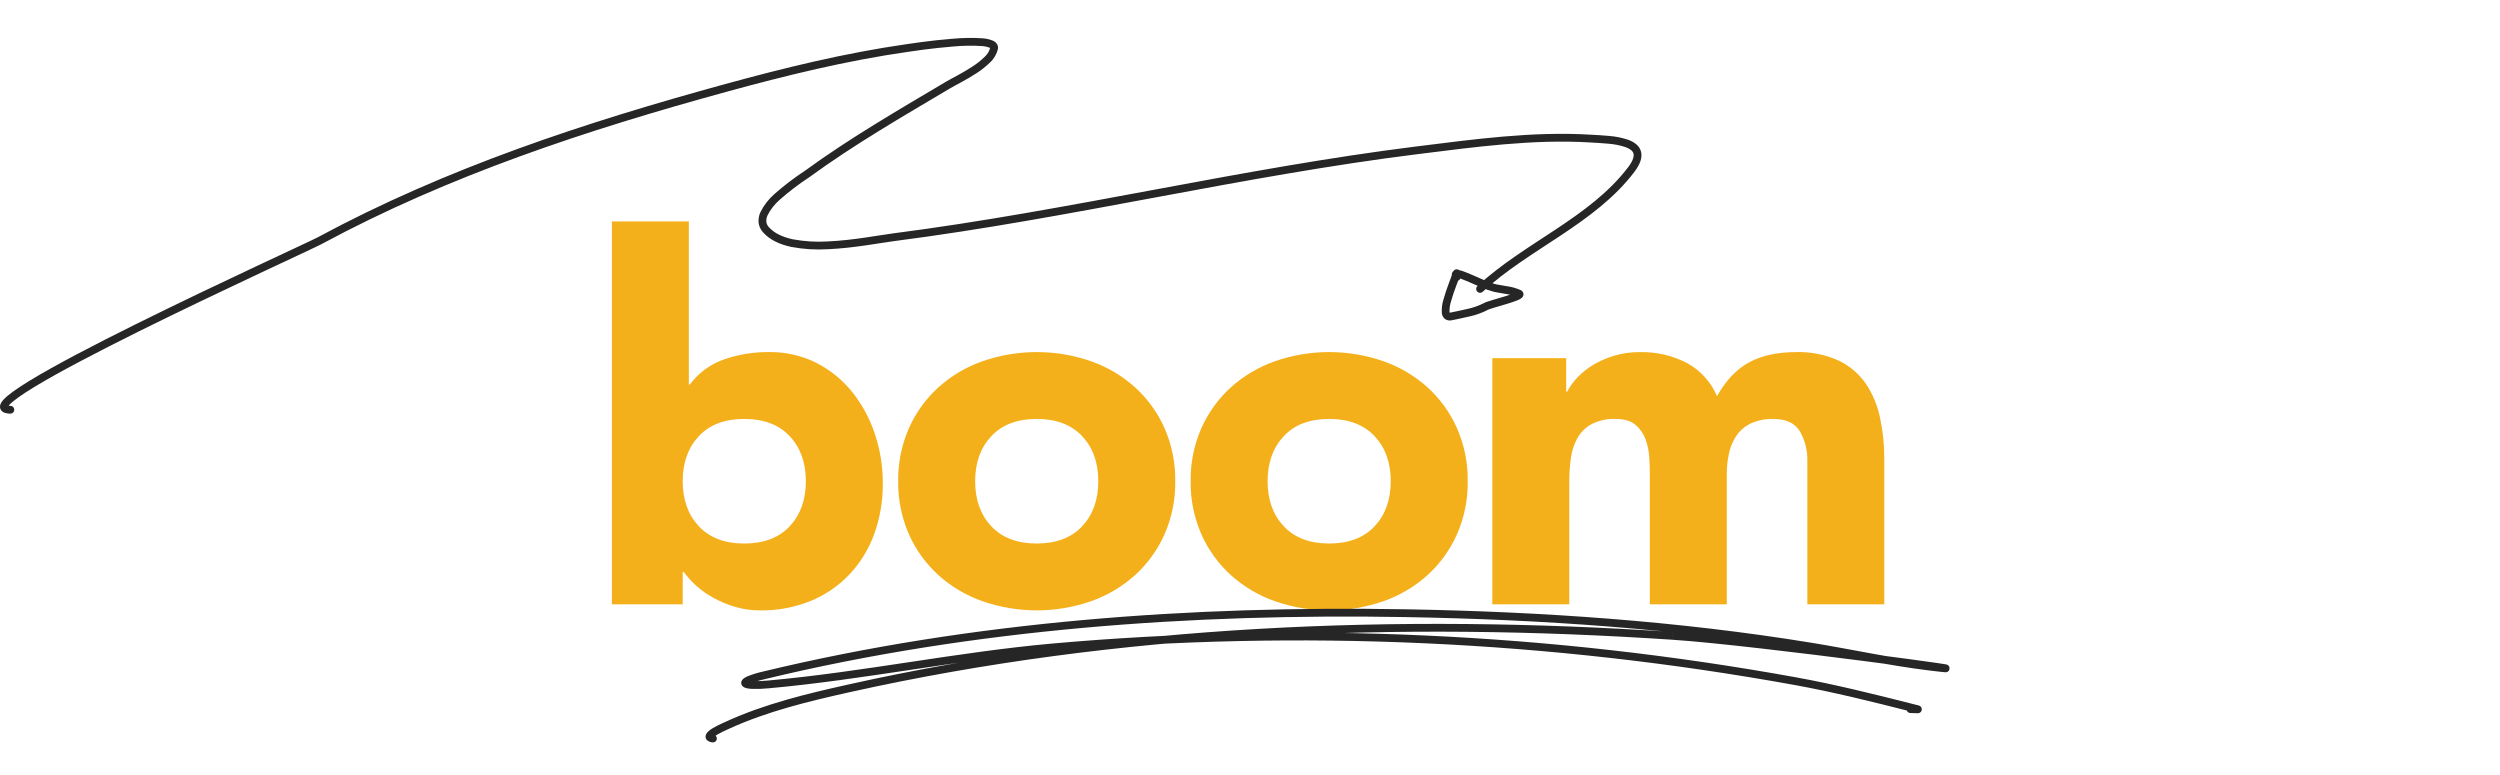
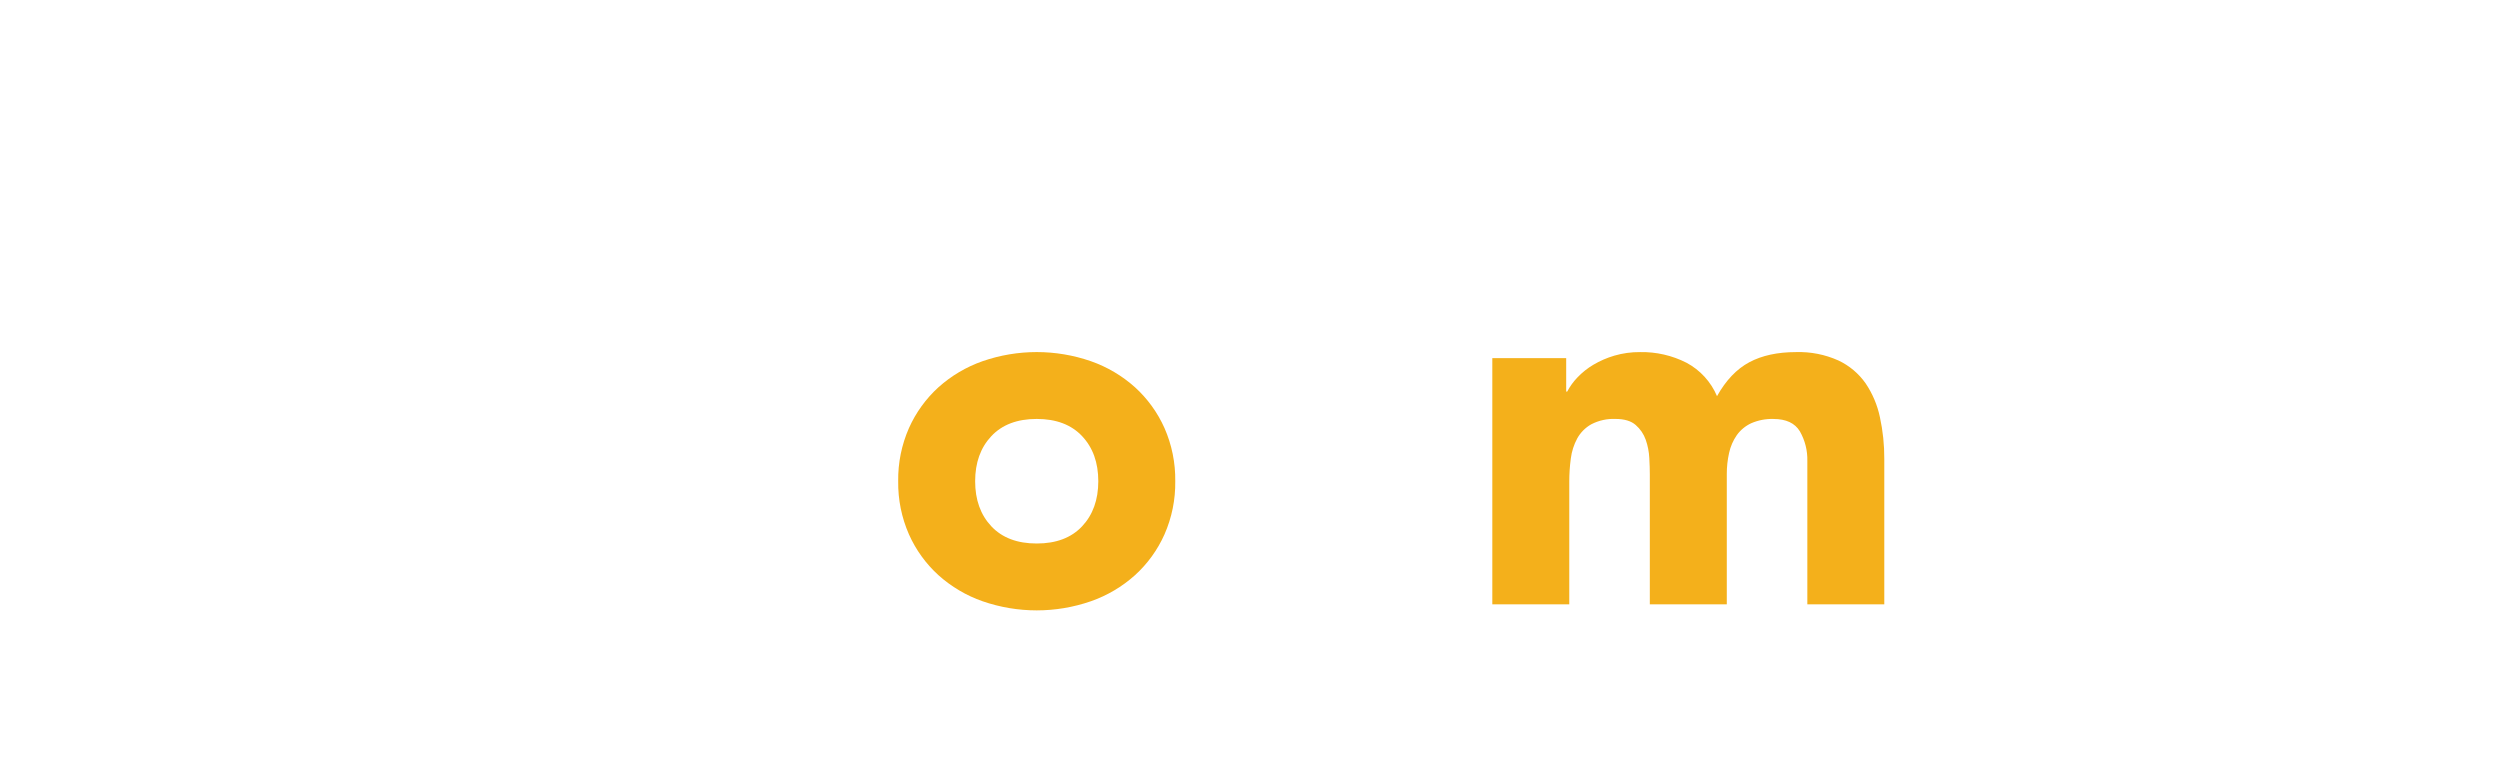
<svg xmlns="http://www.w3.org/2000/svg" width="858" height="266" viewBox="0 0 858 266" fill="none">
  <g clip-path="url(#clip0_16_5)">
-     <path d="M234.302 165.157C234.302 171.529 236.152 176.685 239.852 180.624C243.552 184.563 248.746 186.533 255.434 186.532C262.125 186.532 267.319 184.563 271.016 180.624C274.713 176.685 276.563 171.53 276.566 165.157C276.566 158.784 274.716 153.627 271.016 149.688C267.316 145.749 262.122 143.779 255.434 143.778C248.743 143.778 243.549 145.747 239.852 149.686C236.155 153.625 234.305 158.781 234.302 165.155M210 75.978H236.412V131.955H236.763C239.71 127.971 243.792 124.971 248.474 123.348C253.43 121.635 258.642 120.784 263.885 120.83C269.565 120.731 275.183 122.015 280.257 124.57C284.993 127.005 289.164 130.409 292.499 134.561C295.906 138.85 298.529 143.706 300.249 148.906C302.081 154.369 303.003 160.095 302.979 165.857C303.044 171.84 302.03 177.786 299.988 183.41C298.11 188.55 295.204 193.253 291.448 197.232C287.703 201.147 283.174 204.227 278.156 206.27C272.675 208.475 266.81 209.57 260.903 209.49C257.982 209.508 255.074 209.099 252.272 208.275C249.672 207.508 247.163 206.458 244.791 205.146C242.633 203.967 240.623 202.536 238.801 200.885C237.259 199.502 235.869 197.958 234.657 196.278H234.306V207.403H210V75.978Z" fill="#F4B01B" />
    <path d="M334.671 165.156C334.671 171.529 336.521 176.685 340.221 180.623C343.921 184.561 349.115 186.53 355.803 186.531C362.494 186.531 367.688 184.562 371.385 180.623C375.082 176.684 376.932 171.529 376.935 165.156C376.935 158.784 375.085 153.629 371.385 149.69C367.685 145.751 362.491 143.781 355.803 143.78C349.112 143.78 343.918 145.75 340.221 149.69C336.524 153.63 334.674 158.785 334.671 165.156ZM308.259 165.156C308.168 158.876 309.43 152.65 311.959 146.901C314.332 141.588 317.778 136.824 322.081 132.908C326.489 128.956 331.635 125.915 337.223 123.959C349.259 119.788 362.348 119.788 374.384 123.959C379.972 125.914 385.118 128.956 389.526 132.908C393.832 136.822 397.278 141.587 399.648 146.901C402.174 152.651 403.435 158.876 403.348 165.156C403.44 171.436 402.178 177.662 399.648 183.411C397.281 188.727 393.834 193.492 389.526 197.404C385.12 201.359 379.973 204.401 374.384 206.353C362.348 210.526 349.258 210.526 337.223 206.353C331.634 204.399 326.488 201.358 322.081 197.404C317.773 193.492 314.326 188.727 311.96 183.411C309.433 177.661 308.171 171.436 308.26 165.156" fill="#F4B01B" />
-     <path d="M435.042 165.156C435.042 171.529 436.892 176.685 440.592 180.623C444.292 184.561 449.486 186.53 456.174 186.531C462.865 186.531 468.059 184.562 471.756 180.623C475.453 176.684 477.303 171.529 477.306 165.156C477.306 158.784 475.456 153.629 471.756 149.69C468.056 145.751 462.862 143.781 456.174 143.78C449.483 143.78 444.289 145.75 440.592 149.69C436.895 153.63 435.045 158.785 435.042 165.156ZM408.63 165.156C408.539 158.876 409.801 152.65 412.33 146.901C414.703 141.588 418.15 136.824 422.453 132.908C426.861 128.956 432.007 125.915 437.595 123.959C449.631 119.788 462.72 119.788 474.756 123.959C480.344 125.914 485.49 128.956 489.898 132.908C494.204 136.822 497.65 141.587 500.02 146.901C502.546 152.651 503.807 158.876 503.72 165.156C503.812 171.436 502.55 177.662 500.02 183.411C497.653 188.727 494.206 193.492 489.898 197.404C485.492 201.359 480.345 204.401 474.756 206.353C462.72 210.526 449.631 210.526 437.595 206.353C432.006 204.399 426.86 201.358 422.453 197.404C418.145 193.492 414.698 188.727 412.331 183.411C409.804 177.661 408.542 171.436 408.631 165.156" fill="#F4B01B" />
    <path d="M512.162 122.916H537.515V134.391H537.866C538.803 132.61 539.988 130.972 541.386 129.525C542.998 127.833 544.836 126.371 546.847 125.181C549.114 123.841 551.539 122.79 554.067 122.052C556.926 121.222 559.89 120.813 562.867 120.839C568.397 120.731 573.868 121.985 578.799 124.49C583.504 127.001 587.203 131.052 589.278 135.964C592.327 130.519 596.025 126.637 600.37 124.318C604.715 121.999 610.056 120.839 616.393 120.838C621.391 120.682 626.359 121.663 630.923 123.706C634.662 125.46 637.879 128.158 640.258 131.533C642.64 135.059 644.314 139.014 645.188 143.179C646.212 147.891 646.715 152.7 646.688 157.522V207.413H620.278V158.223C620.372 154.663 619.49 151.146 617.728 148.052C616.025 145.215 613.001 143.794 608.658 143.789C606.027 143.707 603.41 144.211 600.997 145.264C599.029 146.178 597.331 147.584 596.067 149.347C594.792 151.181 593.895 153.251 593.426 155.435C592.889 157.831 592.624 160.28 592.636 162.735V207.412H566.218V162.733C566.218 161.225 566.162 159.376 566.04 157.168C565.932 155.033 565.517 152.926 564.809 150.909C564.119 148.96 562.937 147.222 561.378 145.864C559.796 144.471 557.479 143.776 554.427 143.779C551.555 143.657 548.701 144.286 546.147 145.604C544.111 146.742 542.434 148.427 541.305 150.468C540.155 152.603 539.409 154.933 539.105 157.339C538.746 159.99 538.569 162.663 538.575 165.339V207.403H512.162V122.916Z" fill="#F4B01B" />
-     <path d="M655.46 244.107C656.387 244.342 657.04 244.498 657.418 244.591C657.618 244.642 657.718 244.665 657.748 244.676L657.709 244.663C657.627 244.631 657.548 244.59 657.474 244.541C657.273 244.406 657.112 244.219 657.009 243.999C656.906 243.78 656.865 243.537 656.89 243.296C656.915 243.054 657.005 242.825 657.151 242.631C657.297 242.438 657.493 242.288 657.718 242.197C657.799 242.164 657.883 242.14 657.969 242.124C658.023 242.114 658.077 242.108 658.132 242.106H658.016C657.887 242.106 657.729 242.093 657.493 242.082C657.043 242.06 656.413 242.036 655.648 242.036V244.712C656.355 244.712 656.94 244.734 657.368 244.754C657.568 244.764 657.768 244.775 657.903 244.779L658.109 244.786C658.221 244.788 658.333 244.779 658.443 244.761C658.536 244.744 658.627 244.717 658.715 244.682C658.898 244.609 659.063 244.496 659.197 244.352C659.332 244.208 659.433 244.036 659.494 243.849C659.554 243.661 659.573 243.462 659.548 243.267C659.524 243.071 659.456 242.884 659.351 242.717C659.247 242.557 659.111 242.421 658.951 242.317C658.861 242.258 658.764 242.209 658.664 242.17C658.614 242.151 658.564 242.136 658.533 242.125C658.411 242.088 658.233 242.043 658.053 241.999C657.653 241.899 657.03 241.751 656.112 241.518L655.46 244.107ZM615.909 235.091C629.275 237.516 642.269 240.765 655.46 244.107L656.118 241.512C642.933 238.173 629.856 234.901 616.386 232.458L615.909 235.091ZM361.119 223.551C446.183 215.979 531.878 219.861 615.909 235.091L616.386 232.458C532.118 217.185 446.181 213.293 360.878 220.886L361.119 223.551ZM263.765 236.228C280.109 234.758 296.332 232.319 312.513 229.886C328.694 227.453 344.858 225.022 361.12 223.551L360.879 220.886C344.523 222.364 328.295 224.806 312.115 227.238C295.935 229.67 279.776 232.099 263.526 233.562L263.765 236.228ZM262.002 230.443C260.102 230.856 258.241 231.429 256.438 232.157C255.896 232.376 255.396 232.686 254.96 233.076C254.693 233.328 254.505 233.653 254.419 234.01C254.367 234.244 254.367 234.487 254.421 234.722C254.475 234.956 254.58 235.175 254.729 235.363C254.937 235.619 255.204 235.822 255.507 235.954C255.75 236.063 256.004 236.147 256.264 236.204C256.873 236.33 257.491 236.405 258.113 236.427C259.999 236.486 261.886 236.419 263.763 236.227L263.524 233.562C261.771 233.742 260.008 233.807 258.247 233.754C257.783 233.739 257.321 233.686 256.866 233.595C256.784 233.578 256.703 233.555 256.625 233.524C256.708 233.572 256.78 233.636 256.836 233.714C256.926 233.83 256.991 233.963 257.025 234.106C257.064 234.265 257.066 234.43 257.031 234.59C257.009 234.696 256.969 234.798 256.912 234.89C256.891 234.922 256.868 234.953 256.842 234.981C256.892 234.938 256.947 234.9 257.005 234.868C257.174 234.77 257.349 234.681 257.529 234.604C259.183 233.944 260.889 233.424 262.629 233.049L262.002 230.443ZM482.682 209.114C409.108 207.822 333.819 213.133 262.005 230.442L262.632 233.042C334.162 215.801 409.212 210.497 482.632 211.786L482.682 209.114ZM621.83 220.614C575.883 213.122 529.157 209.928 482.682 209.114L482.634 211.789C529.022 212.604 575.614 215.789 621.399 223.258L621.83 220.614ZM662.048 227.4C648.554 225.754 635.371 222.822 621.83 220.614L621.399 223.255C634.711 225.426 648.189 228.406 661.724 230.055L662.048 227.4ZM573.969 219.558C588.63 220.535 617.861 224.048 639.809 226.876C650.775 228.29 659.902 229.53 664.454 230.193C665.595 230.359 666.438 230.487 666.954 230.573C667.221 230.618 667.362 230.644 667.407 230.655L667.351 230.639C667.298 230.621 667.247 230.601 667.197 230.577C667.157 230.556 667.056 230.497 666.997 230.457C666.837 230.309 666.696 230.141 666.58 229.957C666.481 229.504 666.523 229.031 666.7 228.602C666.865 228.422 667.057 228.268 667.27 228.148C667.385 228.1 667.505 228.068 667.629 228.054C667.677 228.054 667.712 228.048 667.729 228.048L667.637 228.042L667.319 228.012C667.05 227.987 666.682 227.948 666.207 227.895C665.255 227.79 663.887 227.628 662.06 227.405L661.736 230.062C665.336 230.5 667.273 230.717 667.708 230.724C667.781 230.727 667.854 230.724 667.926 230.715C668.057 230.7 668.185 230.667 668.306 230.615C668.52 230.493 668.714 230.339 668.881 230.158C669.058 229.728 669.1 229.254 669.001 228.8C668.885 228.612 668.743 228.442 668.579 228.294C668.52 228.252 668.414 228.194 668.371 228.168C668.311 228.139 668.25 228.115 668.187 228.095C668.133 228.077 668.079 228.062 668.024 228.05C667.881 228.016 667.659 227.976 667.402 227.934C666.86 227.843 665.994 227.711 664.852 227.545C660.277 226.88 651.134 225.638 640.162 224.224C618.232 221.398 588.916 217.873 574.162 216.888L573.969 219.558ZM291.744 237.528C383.838 217.017 479.992 213.293 573.969 219.558L574.147 216.887C479.987 210.61 383.567 214.335 291.162 234.917L291.744 237.528ZM250.197 250.116C263.325 244.108 277.555 240.689 291.744 237.528L291.162 234.917C276.979 238.076 262.498 241.544 249.085 247.683L250.197 250.116ZM244.857 252.127C244.349 252.056 244.392 251.97 244.551 252.127C244.71 252.288 244.805 252.501 244.818 252.727C244.832 252.868 244.806 253.01 244.744 253.137C244.848 253.023 244.963 252.918 245.086 252.825C245.411 252.576 245.751 252.348 246.105 252.142C247.43 251.392 248.796 250.718 250.197 250.122L249.085 247.689C249.103 247.68 248.368 247.996 247.573 248.368C246.738 248.759 245.673 249.287 244.736 249.843C244.281 250.109 243.843 250.405 243.426 250.727C243.01 251.035 242.658 251.421 242.391 251.865C242.213 252.183 242.13 252.545 242.15 252.908C242.18 253.342 242.371 253.749 242.686 254.049C243.193 254.474 243.819 254.731 244.479 254.784L244.857 252.127ZM655.652 242.027C655.297 242.027 654.957 242.168 654.706 242.419C654.455 242.67 654.314 243.01 654.314 243.365C654.314 243.72 654.455 244.06 654.706 244.311C654.957 244.562 655.297 244.703 655.652 244.703V242.027ZM244.486 254.78C244.837 254.83 245.194 254.739 245.478 254.526C245.762 254.313 245.95 253.996 246 253.644C246.051 253.293 245.959 252.936 245.746 252.652C245.533 252.368 245.216 252.18 244.865 252.13L244.486 254.78Z" fill="#262626" />
-     <path d="M558.78 57.382C552.258 65.982 543.443 72.417 534.147 78.596C524.907 84.738 515.136 90.661 507.054 98.166L508.875 100.127C516.75 92.815 526.25 87.058 535.628 80.827C544.948 74.627 554.096 67.993 560.913 59.001L558.78 57.382ZM545.792 48.901C547.604 49.011 549.784 49.096 551.992 49.318C554.01 49.47 556.002 49.868 557.923 50.505C559.584 51.129 560.384 51.885 560.605 52.688C560.826 53.491 560.624 54.957 558.783 57.388L560.913 59.001C562.903 56.375 563.75 54.027 563.183 51.971C562.616 49.915 560.768 48.714 558.862 47.996C556.726 47.278 554.509 46.826 552.262 46.653C549.985 46.421 547.689 46.332 545.962 46.227L545.792 48.901ZM486.574 52.901C506.19 50.458 526.156 47.701 545.791 48.895L545.954 46.225C526.017 45.009 505.776 47.813 486.242 50.246L486.574 52.901ZM307.146 82.709C337.252 78.824 367.084 73.242 396.887 67.699C426.69 62.156 456.487 56.65 486.574 52.899L486.243 50.243C456.07 54.002 426.204 59.521 396.398 65.064C366.592 70.607 336.823 76.181 306.804 80.055L307.146 82.709ZM261.816 79.661C264.188 82.372 267.68 83.913 271.564 84.744C275.758 85.531 280.035 85.793 284.294 85.524C293.073 85.132 302.177 83.351 307.146 82.709L306.804 80.055C301.571 80.731 292.813 82.464 284.173 82.855C280.142 83.114 276.094 82.871 272.122 82.132C268.531 81.366 265.671 80.01 263.83 77.905L261.816 79.661ZM276.158 58.67C272.476 61.082 268.975 63.76 265.684 66.683C263.725 68.409 262.122 70.502 260.967 72.844C260.473 73.927 260.256 75.115 260.336 76.302C260.454 77.552 260.974 78.731 261.817 79.662L263.831 77.9C263.36 77.396 263.067 76.751 262.999 76.064C262.96 75.317 263.106 74.573 263.424 73.896C264.44 71.892 265.832 70.103 267.524 68.625C270.734 65.784 274.146 63.179 277.734 60.833L276.158 58.67ZM324.652 28.051C308.283 37.771 291.652 47.374 276.158 58.67L277.735 60.833C293.099 49.629 309.599 40.101 326.018 30.352L324.652 28.051ZM339.852 16.346C339.53 17.583 338.849 18.696 337.894 19.546C336.585 20.822 335.145 21.957 333.599 22.932C331.955 24.009 330.214 24.997 328.632 25.864C327.08 26.714 325.623 27.477 324.654 28.052L326.02 30.352C326.935 29.808 328.287 29.103 329.92 28.21C331.52 27.332 333.335 26.304 335.066 25.17C336.771 24.089 338.358 22.831 339.799 21.417C341.14 20.179 342.076 18.565 342.483 16.786L339.852 16.346ZM311.482 17.816C312.192 17.716 319.813 16.524 327.156 15.962C330.398 15.656 333.659 15.602 336.909 15.801C337.833 15.848 338.744 16.038 339.609 16.365C339.717 16.407 339.816 16.468 339.903 16.545C339.864 16.486 339.845 16.416 339.85 16.345L342.491 16.785C342.546 16.47 342.537 16.146 342.464 15.834C342.391 15.523 342.255 15.229 342.065 14.971C341.717 14.523 341.261 14.17 340.74 13.946C339.598 13.485 338.389 13.213 337.16 13.141C333.757 12.926 330.342 12.977 326.947 13.295C319.499 13.864 311.77 15.07 311.099 15.167L311.482 17.816ZM249.499 31.459C269.944 25.859 290.534 20.817 311.476 17.817L311.096 15.167C289.99 18.192 269.276 23.267 248.796 28.877L249.499 31.459ZM110.263 83.823C154.13 60.173 201.463 44.612 249.5 31.459L248.793 28.878C200.687 42.051 153.124 57.678 108.993 81.468L110.263 83.823ZM3.599 139.286C3.235 139.29 2.873 139.244 2.522 139.148C2.332 139.084 2.494 139.086 2.611 139.326C2.74 139.59 2.635 139.764 2.681 139.657C2.81 139.411 2.975 139.185 3.17 138.987C4.424 137.601 7.357 135.506 11.676 132.874C20.218 127.668 33.558 120.728 47.732 113.693C61.906 106.658 76.845 99.564 88.592 94.039C100.292 88.539 108.9 84.559 110.263 83.823L108.993 81.468C107.716 82.157 99.25 86.067 87.452 91.617C75.699 97.144 60.727 104.256 46.539 111.296C32.351 118.336 18.931 125.317 10.279 130.588C6.001 133.196 2.734 135.476 1.179 137.188C0.785 137.604 0.46 138.081 0.219 138.601C0.077 138.897 0.002 139.221 -0.002 139.549C-0.005 139.877 0.063 140.202 0.199 140.501C0.351 140.787 0.558 141.04 0.81 141.244C1.062 141.448 1.352 141.599 1.663 141.688C2.264 141.869 2.889 141.962 3.517 141.964L3.599 139.286ZM507.055 98.166C506.795 98.407 506.641 98.742 506.628 99.097C506.615 99.452 506.743 99.797 506.985 100.057C507.226 100.317 507.561 100.471 507.916 100.484C508.271 100.497 508.616 100.368 508.876 100.127L507.055 98.166ZM3.522 141.961C3.877 141.971 4.221 141.839 4.479 141.595C4.736 141.352 4.887 141.015 4.896 140.66C4.906 140.306 4.775 139.962 4.531 139.704C4.287 139.446 3.951 139.296 3.596 139.286L3.522 141.961Z" fill="#262626" />
-     <path d="M497.787 107.281C497.402 107.367 497.411 107.26 497.527 107.348C497.616 107.415 497.527 107.425 497.481 107.073C497.439 105.818 497.619 104.565 498.014 103.373C498.914 100.037 500.503 96.318 501.204 94.215L498.666 93.37C498.091 95.091 496.343 99.304 495.43 102.675C494.933 104.217 494.729 105.838 494.83 107.455C494.868 107.848 494.984 108.229 495.17 108.577C495.356 108.925 495.609 109.232 495.914 109.482C496.267 109.726 496.67 109.889 497.094 109.96C497.518 110.03 497.952 110.007 498.365 109.89L497.787 107.281ZM509.32 103.999C507.586 104.892 505.743 105.556 503.838 105.976C501.768 106.488 499.765 106.841 497.787 107.281L498.368 109.895C500.168 109.495 502.402 109.088 504.48 108.575C506.615 108.1 508.679 107.348 510.62 106.34L509.32 103.999ZM520.745 101.979C520.604 101.901 520.483 101.791 520.391 101.659C520.298 101.527 520.237 101.375 520.212 101.216C520.177 101.051 520.181 100.88 520.223 100.716C520.266 100.553 520.345 100.401 520.456 100.274C520.514 100.213 520.438 100.299 519.997 100.497C518.866 100.959 517.71 101.359 516.536 101.697C515.095 102.137 513.612 102.557 512.291 102.952C511.648 103.145 511.052 103.329 510.564 103.496C510.137 103.628 509.721 103.796 509.321 103.996L510.621 106.335C510.88 106.214 511.148 106.11 511.421 106.025C511.864 105.873 512.421 105.701 513.056 105.511C514.298 105.138 515.891 104.685 517.314 104.251C518.594 103.883 519.853 103.444 521.085 102.937C521.572 102.744 522.019 102.462 522.402 102.104C522.579 101.924 522.711 101.705 522.786 101.464C522.862 101.224 522.879 100.969 522.837 100.72C522.786 100.474 522.677 100.243 522.521 100.046C522.365 99.849 522.165 99.69 521.937 99.584L520.745 101.979ZM512.733 100.161C513.981 100.431 515.649 100.661 517.015 100.911C518.3 101.101 519.554 101.461 520.744 101.982L521.944 99.589C520.53 98.953 519.036 98.512 517.503 98.279C515.897 97.979 514.54 97.814 513.303 97.545L512.733 100.161ZM501.051 94.392C500.992 94.301 500.951 94.232 500.922 94.18C500.908 94.156 500.896 94.13 500.886 94.104L500.895 94.141C500.903 94.174 500.908 94.207 500.91 94.241C500.918 94.388 500.893 94.534 500.836 94.67C500.778 94.819 500.686 94.952 500.567 95.059C500.449 95.167 500.307 95.245 500.153 95.288C500.039 95.316 500.006 95.295 500.131 95.31C500.55 95.386 500.961 95.502 501.359 95.656C501.931 95.856 502.607 96.128 503.359 96.445C504.111 96.762 504.908 97.113 505.737 97.477C506.566 97.841 507.412 98.212 508.237 98.561C509.69 99.216 511.195 99.749 512.737 100.153L513.306 97.537C511.925 97.166 510.577 96.684 509.275 96.095C508.475 95.755 507.638 95.389 506.811 95.027C505.984 94.665 505.165 94.304 504.397 93.978C503.629 93.652 502.897 93.359 502.251 93.131C501.674 92.912 501.076 92.752 500.467 92.654C500.149 92.607 499.826 92.619 499.512 92.688C499.256 92.746 499.018 92.865 498.817 93.034C498.616 93.204 498.459 93.419 498.358 93.661C498.198 94.084 498.198 94.552 498.358 94.975C498.475 95.291 498.632 95.592 498.824 95.869L501.051 94.392ZM501.207 94.218C501.268 94.05 501.295 93.871 501.286 93.693C501.277 93.514 501.232 93.339 501.154 93.178C501.077 93.017 500.967 92.873 500.833 92.755C500.699 92.637 500.542 92.547 500.372 92.491C500.203 92.434 500.023 92.412 499.845 92.426C499.667 92.44 499.493 92.49 499.334 92.572C499.176 92.654 499.035 92.768 498.921 92.905C498.806 93.043 498.721 93.202 498.669 93.373L501.207 94.218ZM498.821 95.875C499.021 96.162 499.326 96.358 499.67 96.423C500.013 96.487 500.369 96.415 500.659 96.221C500.95 96.027 501.154 95.727 501.226 95.385C501.299 95.043 501.234 94.686 501.047 94.391L498.821 95.875Z" fill="#262626" />
  </g>
  <defs>
    <clipPath id="clip0_16_5">
      <rect width="669.044" height="241.794" fill="white" transform="translate(0 13)" />
    </clipPath>
  </defs>
</svg>